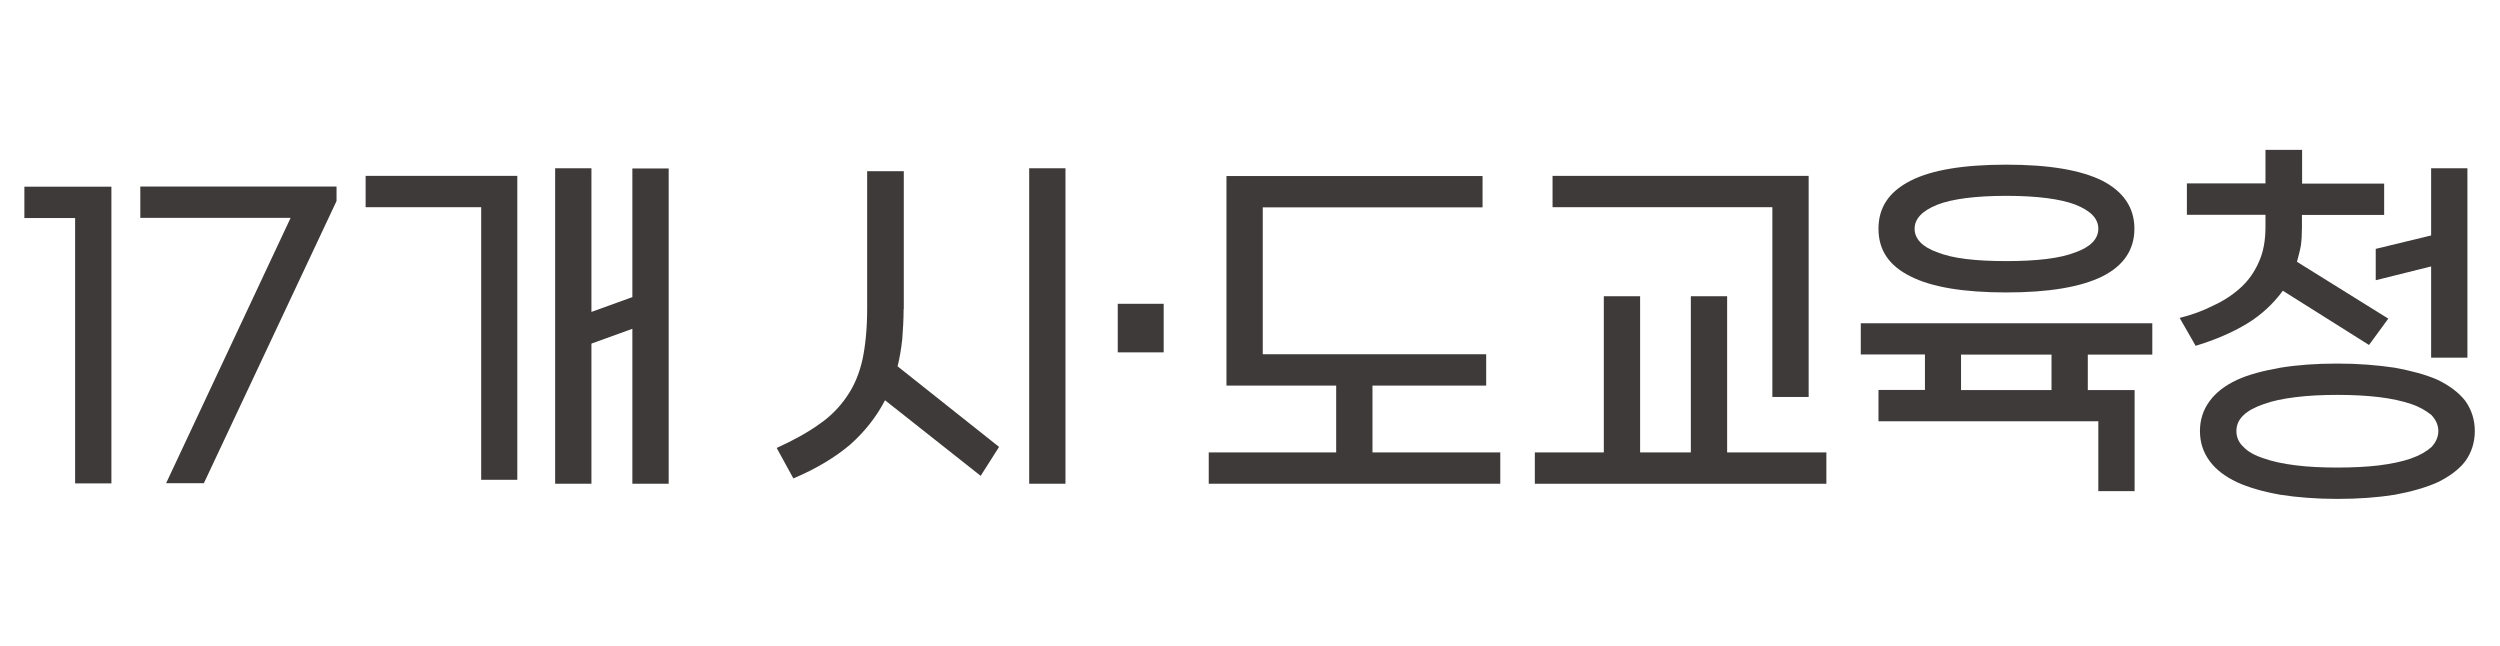
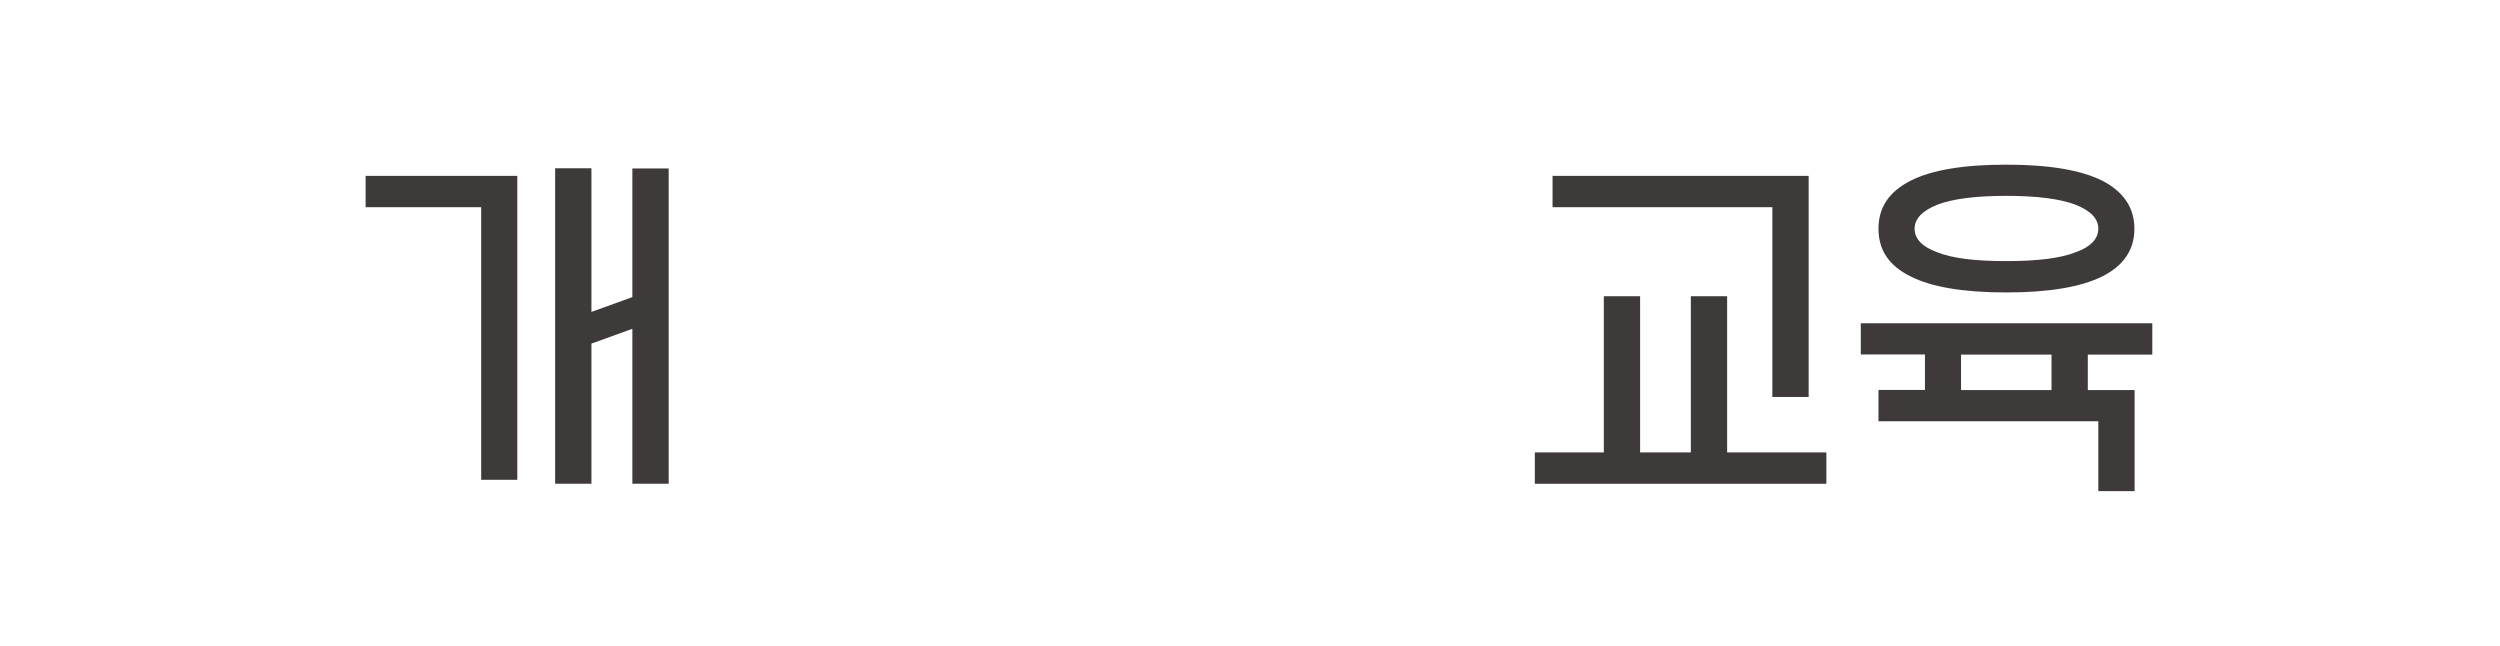
<svg xmlns="http://www.w3.org/2000/svg" width="89" height="23" viewBox="0 0 89 14" fill="none">
-   <path d="M0.874 2.146H3.966V12.709H2.674V3.262H0.868V2.146H0.874Z" fill="#3E3A39" />
-   <path d="M7.266 12.703H5.913L10.346 3.256H4.995V2.141H11.981V2.656L7.26 12.697L7.266 12.703Z" fill="#3E3A39" />
  <path d="M17.13 12.581V2.877H13.016V1.761H18.416V12.581H17.124H17.13ZM19.763 12.722V1.491H21.055V6.604L22.512 6.077V1.497H23.805V12.722H22.512V7.205L21.055 7.732V12.722H19.763Z" fill="#3E3A39" />
-   <path d="M32.169 6.506C32.169 6.886 32.144 7.254 32.12 7.579C32.083 7.916 32.028 8.247 31.954 8.541L35.567 11.41L34.912 12.44L31.507 9.749C31.195 10.349 30.785 10.864 30.271 11.324C29.744 11.772 29.07 12.182 28.244 12.532L27.65 11.447C28.244 11.177 28.746 10.901 29.156 10.607C29.554 10.337 29.891 9.994 30.148 9.614C30.405 9.246 30.589 8.811 30.705 8.296C30.809 7.805 30.871 7.192 30.871 6.487V1.595H32.175V6.5L32.169 6.506ZM37.931 12.722H36.639V1.491H37.931V12.716V12.722Z" fill="#3E3A39" />
-   <path d="M41.427 8.044H39.792V6.315H41.427V8.044Z" fill="#3E3A39" />
-   <path d="M52.908 8.111V9.227H48.86V11.606H53.41V12.721H43.031V11.606H47.568V9.227H43.662V1.767H52.779V2.882H44.954V8.111H52.908Z" fill="#3E3A39" />
+   <path d="M41.427 8.044H39.792H41.427V8.044Z" fill="#3E3A39" />
  <path d="M54.634 11.606H57.096V6.046H58.388V11.606H60.194V6.046H61.486V11.606H65.019V12.722H54.64V11.606H54.634ZM63.096 9.632V2.876H55.271V1.761H64.388V9.632H63.096Z" fill="#3E3A39" />
  <path d="M66.244 7.008H76.622V8.124H74.326V9.387H75.992V12.985H74.7V10.496H66.874V9.381H68.528V8.118H66.244V7.002V7.008ZM71.424 5.911C69.905 5.911 68.766 5.721 68.019 5.341C67.248 4.961 66.874 4.403 66.874 3.643C66.874 2.883 67.248 2.325 68.019 1.932C68.766 1.552 69.899 1.362 71.424 1.362C72.948 1.362 74.069 1.552 74.84 1.932C75.6 2.325 75.985 2.895 75.985 3.643C75.985 4.391 75.6 4.961 74.84 5.341C74.069 5.721 72.93 5.911 71.424 5.911ZM71.424 4.795C72.52 4.795 73.346 4.697 73.885 4.483C74.424 4.293 74.7 4.004 74.7 3.643C74.7 3.281 74.43 3.005 73.885 2.785C73.346 2.582 72.52 2.472 71.424 2.472C70.328 2.472 69.501 2.582 68.975 2.785C68.436 2.999 68.16 3.287 68.16 3.643C68.16 3.998 68.43 4.293 68.975 4.483C69.501 4.697 70.316 4.795 71.424 4.795ZM69.813 9.387H73.034V8.124H69.813V9.387Z" fill="#3E3A39" />
-   <path d="M81.949 2.036H84.876V3.152H81.949V3.6C81.949 3.833 81.937 4.047 81.912 4.237C81.876 4.44 81.821 4.63 81.772 4.82L85.023 6.843L84.337 7.781L81.269 5.85C80.933 6.309 80.51 6.708 79.996 7.02C79.457 7.345 78.851 7.603 78.165 7.811L77.596 6.818C78.037 6.708 78.435 6.561 78.808 6.371C79.169 6.205 79.494 5.991 79.775 5.733C80.045 5.488 80.265 5.175 80.418 4.82C80.572 4.482 80.651 4.072 80.651 3.581V3.146H77.853V2.03H80.651V0.835H81.955V2.03L81.949 2.036ZM83.211 13.261C82.463 13.261 81.778 13.206 81.184 13.114C80.565 13.004 80.051 12.856 79.635 12.666C79.212 12.464 78.888 12.219 78.667 11.918C78.435 11.606 78.318 11.25 78.318 10.846C78.318 10.441 78.435 10.085 78.667 9.773C78.888 9.473 79.206 9.227 79.635 9.025C80.045 8.835 80.565 8.7 81.184 8.59C81.778 8.492 82.457 8.443 83.211 8.443C83.964 8.443 84.631 8.498 85.249 8.59C85.844 8.7 86.358 8.835 86.786 9.025C87.197 9.227 87.534 9.473 87.766 9.773C87.987 10.085 88.103 10.441 88.103 10.846C88.103 11.25 87.987 11.606 87.766 11.918C87.534 12.219 87.197 12.464 86.786 12.666C86.364 12.856 85.844 13.004 85.249 13.114C84.631 13.212 83.958 13.261 83.211 13.261ZM83.211 12.145C83.749 12.145 84.258 12.121 84.705 12.066C85.145 12.01 85.519 11.931 85.837 11.82C86.15 11.71 86.376 11.575 86.56 11.416C86.713 11.25 86.805 11.06 86.805 10.846C86.805 10.631 86.713 10.441 86.56 10.276C86.376 10.128 86.15 9.987 85.837 9.883C85.513 9.773 85.139 9.693 84.705 9.638C84.251 9.583 83.749 9.558 83.211 9.558C82.672 9.558 82.163 9.583 81.729 9.638C81.276 9.693 80.902 9.773 80.596 9.883C80.272 9.994 80.027 10.128 79.874 10.276C79.696 10.441 79.616 10.631 79.616 10.846C79.616 11.06 79.696 11.256 79.874 11.416C80.027 11.581 80.272 11.716 80.596 11.82C80.908 11.931 81.282 12.01 81.729 12.066C82.17 12.121 82.659 12.145 83.211 12.145ZM87.84 1.491V8.234H86.548V4.985L84.576 5.476V4.36L86.548 3.882V1.491H87.84Z" fill="#3E3A39" />
</svg>